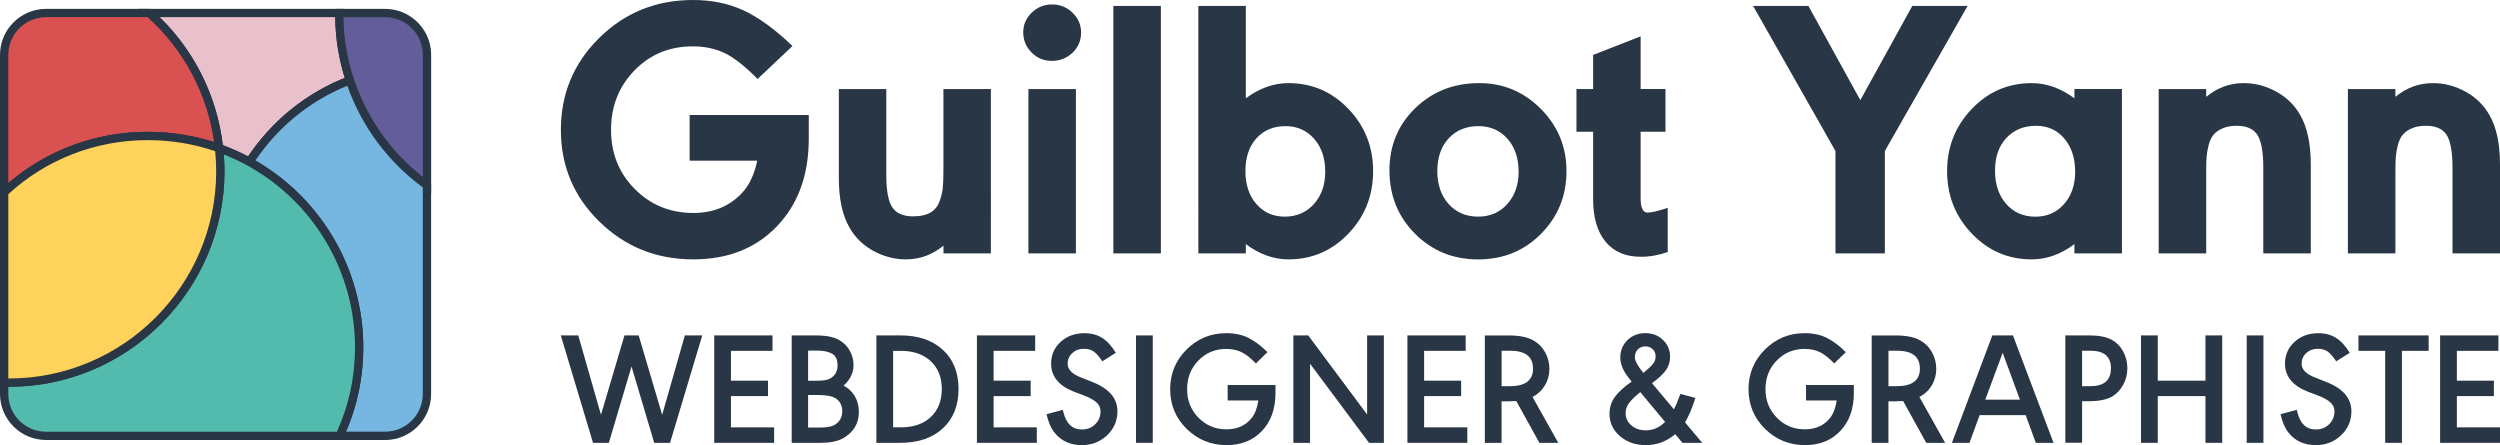
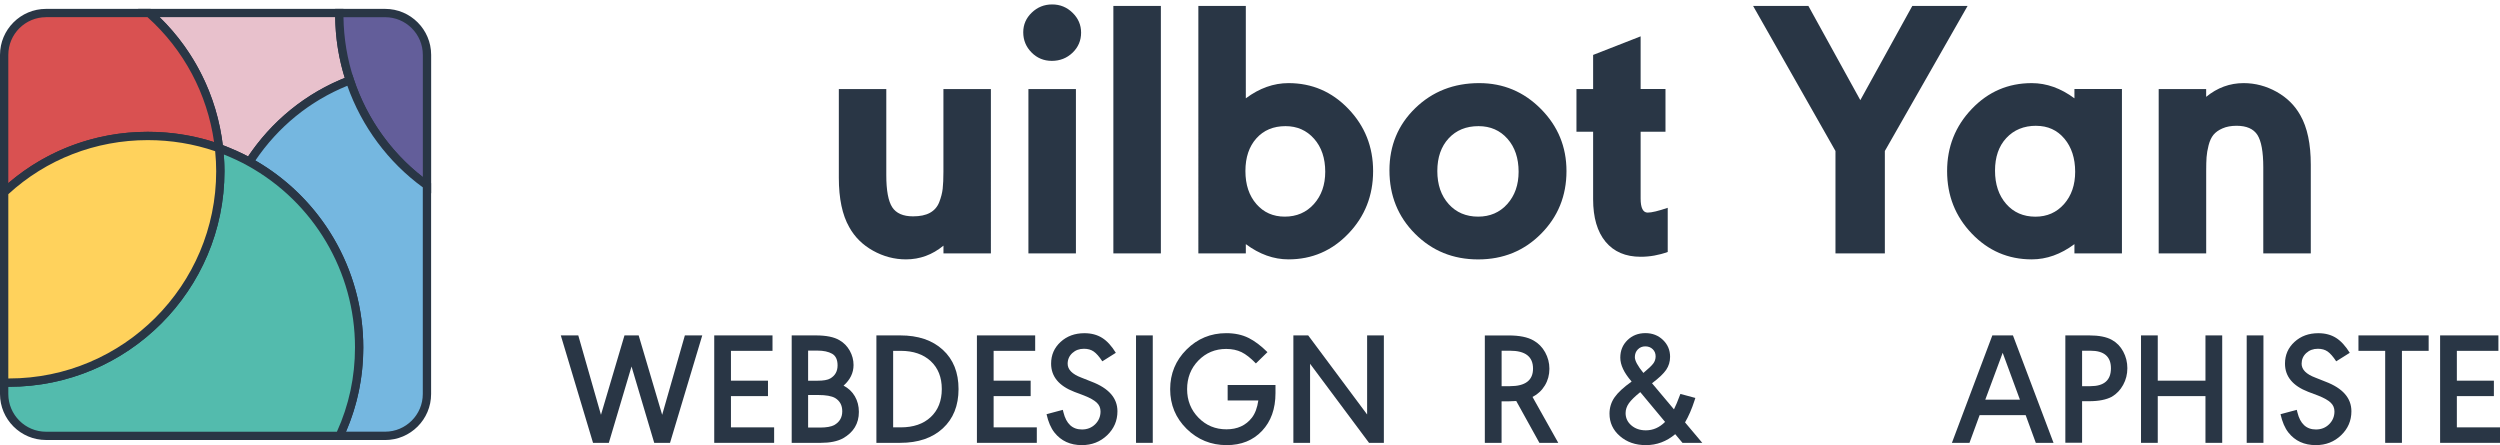
<svg xmlns="http://www.w3.org/2000/svg" id="Calque_2" viewBox="0 0 61.359 10.925">
  <defs>
    <style>.cls-1{fill:#e8c1cc;}.cls-2{fill:#ffd25c;}.cls-3{fill:#d95151;}.cls-4{fill:#635e9a;}.cls-5{fill:#293645;}.cls-6{fill:#53bbad;}.cls-7{fill:#75b7e0;}</style>
  </defs>
  <g id="contenu">
    <g id="logo">
      <g>
        <g>
-           <path class="cls-5" d="M16.926,3.943v-1.12h2.924v.583c0,.887-.26,1.602-.779,2.145-.519,.543-1.204,.815-2.054,.815-.905,0-1.673-.308-2.304-.925-.631-.615-.947-1.367-.947-2.253s.314-1.639,.943-2.259c.629-.619,1.395-.929,2.3-.929,.461,0,.877,.086,1.248,.259,.37,.173,.768,.463,1.193,.87l-.856,.81c-.297-.303-.562-.513-.792-.628-.231-.115-.498-.173-.801-.173-.571,0-1.047,.197-1.43,.592s-.574,.88-.574,1.457c0,.577,.194,1.061,.583,1.452,.389,.392,.868,.588,1.439,.588,.492,0,.893-.167,1.202-.501,.176-.194,.297-.455,.364-.783h-1.657Z" />
          <path class="cls-5" d="M24.321,6.22h-1.165v-.191c-.273,.225-.58,.337-.92,.337-.285,0-.556-.072-.81-.214-.255-.142-.45-.336-.583-.578-.17-.297-.255-.702-.255-1.212V2.186h1.165v2.113c0,.376,.049,.639,.146,.788,.097,.148,.267,.223,.51,.223,.17,0,.308-.028,.414-.086,.106-.058,.182-.144,.228-.259,.045-.116,.074-.226,.086-.333,.012-.106,.018-.244,.018-.414V2.186h1.165V6.22Z" />
          <path class="cls-5" d="M25.323,.31c.14-.134,.306-.201,.501-.201s.361,.068,.501,.205,.209,.299,.209,.487c0,.194-.07,.358-.209,.492-.14,.134-.31,.201-.51,.201-.194,0-.36-.068-.496-.205s-.205-.302-.205-.497c0-.188,.07-.349,.209-.482Zm-.082,1.876h1.166V6.22h-1.166V2.186Z" />
          <path class="cls-5" d="M28.492,.145V6.22h-1.166V.145h1.166Z" />
          <path class="cls-5" d="M30.577,6.22h-1.165V.145h1.165V2.413c.334-.249,.683-.373,1.047-.373,.577,0,1.067,.211,1.471,.633,.404,.422,.606,.93,.606,1.526,0,.601-.202,1.113-.606,1.534-.404,.422-.894,.633-1.471,.633-.364,0-.713-.125-1.047-.374v.228Zm.974-3.124c-.297,0-.536,.1-.715,.3-.179,.2-.269,.468-.269,.802s.09,.604,.269,.81c.179,.206,.411,.309,.697,.309,.291,0,.53-.103,.715-.309,.185-.207,.278-.471,.278-.792,0-.334-.091-.604-.273-.81-.182-.206-.416-.31-.702-.31Z" />
          <path class="cls-5" d="M36.306,2.04c.589,0,1.093,.211,1.512,.633,.419,.422,.629,.93,.629,1.526,0,.607-.208,1.12-.624,1.539s-.93,.629-1.544,.629c-.614,0-1.129-.209-1.548-.629-.419-.419-.629-.938-.629-1.557,0-.607,.211-1.116,.633-1.526s.946-.615,1.571-.615Zm-.018,1.056c-.304,0-.548,.1-.733,.3s-.278,.468-.278,.802,.093,.604,.278,.81c.185,.206,.427,.309,.724,.309,.291,0,.53-.103,.715-.309,.185-.207,.278-.471,.278-.792,0-.334-.091-.604-.273-.81-.182-.206-.419-.31-.71-.31Z" />
          <path class="cls-5" d="M40.877,3.233h-.61v1.639c0,.231,.058,.346,.173,.346,.097,0,.261-.039,.492-.118v1.084c-.218,.079-.44,.118-.665,.118-.37,0-.657-.123-.861-.369-.203-.246-.305-.593-.305-1.042v-1.658h-.409v-1.047h.409v-.838l1.166-.456v1.293h.61v1.047Z" />
          <path class="cls-5" d="M45.049,6.22V3.706L43.027,.145h1.357l1.275,2.313,1.276-2.313h1.357l-2.031,3.561v2.514h-1.212Z" />
          <path class="cls-5" d="M52.08,2.186V6.22h-1.166v-.228c-.334,.249-.683,.374-1.048,.374-.577,0-1.067-.211-1.471-.633-.404-.422-.606-.933-.606-1.534,0-.595,.202-1.103,.606-1.526s.894-.633,1.471-.633c.364,0,.713,.125,1.048,.373v-.228h1.166Zm-2.104,.901c-.304,0-.548,.101-.734,.301s-.277,.467-.277,.801,.091,.606,.273,.815c.182,.209,.422,.314,.719,.314,.285,0,.519-.103,.702-.309,.182-.207,.273-.471,.273-.792,0-.334-.089-.606-.265-.815s-.407-.314-.692-.314Z" />
          <path class="cls-5" d="M52.981,2.186h1.166v.191c.273-.224,.58-.337,.919-.337,.286,0,.556,.072,.811,.214,.255,.143,.449,.336,.583,.578,.17,.297,.255,.701,.255,1.211v2.177h-1.166v-2.113c0-.382-.049-.648-.145-.797-.097-.149-.267-.223-.51-.223-.133,0-.249,.021-.346,.064-.097,.042-.171,.096-.223,.159-.051,.064-.091,.149-.118,.255-.027,.106-.044,.204-.05,.292s-.009,.199-.009,.332v2.031h-1.166V2.186Z" />
-           <path class="cls-5" d="M57.625,2.186h1.166v.191c.273-.224,.58-.337,.919-.337,.286,0,.556,.072,.811,.214,.255,.143,.449,.336,.583,.578,.17,.297,.255,.701,.255,1.211v2.177h-1.166v-2.113c0-.382-.049-.648-.145-.797-.097-.149-.267-.223-.51-.223-.133,0-.249,.021-.346,.064-.097,.042-.171,.096-.223,.159-.051,.064-.091,.149-.118,.255-.027,.106-.044,.204-.05,.292s-.009,.199-.009,.332v2.031h-1.166V2.186Z" />
        </g>
        <g>
          <path class="cls-5" d="M13.766,8.232h.427l.557,1.949,.577-1.949h.348l.577,1.949,.557-1.949h.427l-.791,2.637h-.388l-.557-1.874-.557,1.874h-.388l-.791-2.637Z" />
          <path class="cls-5" d="M18.96,8.232v.379h-1.02v.732h.909v.379h-.909v.767h1.06v.38h-1.47v-2.637h1.431Z" />
          <path class="cls-5" d="M20.146,10.869h-.715v-2.637h.589c.258,0,.453,.039,.585,.119,.105,.06,.189,.146,.251,.256,.062,.111,.093,.229,.093,.352,0,.192-.082,.361-.245,.506,.118,.061,.211,.148,.277,.261,.066,.114,.099,.242,.099,.384,0,.285-.131,.501-.391,.649-.137,.073-.318,.11-.542,.11Zm-.312-2.265v.74h.229c.147,0,.253-.018,.316-.056,.118-.069,.178-.175,.178-.32,0-.14-.045-.235-.134-.286-.09-.051-.21-.077-.36-.077h-.229Zm0,1.091v.799h.289c.163,0,.282-.022,.355-.063,.129-.074,.194-.186,.194-.337,0-.147-.059-.256-.178-.327-.087-.048-.223-.072-.407-.072h-.253Z" />
          <path class="cls-5" d="M21.51,10.869v-2.637h.585c.44,0,.789,.118,1.046,.354,.257,.236,.385,.557,.385,.963s-.129,.727-.385,.964c-.257,.237-.606,.356-1.046,.356h-.585Zm.597-2.258h-.186v1.878h.186c.311,0,.557-.084,.737-.253,.18-.169,.271-.398,.271-.688,0-.287-.09-.515-.271-.684-.181-.168-.427-.253-.737-.253Z" />
          <path class="cls-5" d="M25.407,8.232v.379h-1.02v.732h.909v.379h-.909v.767h1.06v.38h-1.47v-2.637h1.431Z" />
          <path class="cls-5" d="M27.387,8.659l-.332,.209c-.076-.116-.147-.196-.212-.241s-.144-.067-.239-.067c-.114,0-.208,.035-.285,.105-.076,.07-.115,.158-.115,.263,0,.142,.112,.256,.336,.34l.249,.099c.424,.161,.637,.404,.637,.727,0,.232-.085,.428-.253,.589-.169,.161-.376,.242-.621,.242-.284,0-.508-.103-.672-.309-.087-.11-.152-.261-.194-.45l.399-.107,.016,.063c.069,.28,.22,.419,.455,.419,.129,0,.237-.043,.324-.128,.087-.086,.131-.191,.131-.314,0-.085-.03-.157-.091-.215-.061-.059-.165-.118-.312-.176l-.241-.091c-.38-.147-.569-.378-.569-.692,0-.214,.078-.391,.233-.533,.156-.143,.35-.214,.585-.214,.169,0,.314,.039,.435,.115s.233,.199,.336,.367Z" />
          <path class="cls-5" d="M27.882,8.232h.411v2.637h-.411v-2.637Z" />
          <path class="cls-5" d="M30.131,9.829v-.379h1.174v.198c0,.385-.11,.693-.33,.927-.22,.233-.509,.35-.867,.35-.385,0-.712-.134-.983-.399-.27-.266-.405-.591-.405-.973s.134-.707,.402-.974,.592-.402,.974-.402c.208,0,.39,.039,.544,.115s.31,.194,.468,.351l-.284,.277c-.127-.132-.244-.224-.352-.277-.108-.052-.233-.079-.376-.079-.271,0-.499,.095-.684,.285-.184,.189-.276,.424-.276,.703,0,.276,.093,.51,.279,.7,.186,.19,.414,.285,.686,.285,.269,0,.477-.095,.625-.285,.079-.103,.132-.243,.158-.423h-.751Z" />
          <path class="cls-5" d="M32.155,10.869h-.411v-2.637h.364l1.446,1.941v-1.941h.411v2.637h-.364l-1.447-1.941v1.941Z" />
-           <path class="cls-5" d="M35.973,8.232v.379h-1.02v.732h.909v.379h-.909v.767h1.06v.38h-1.47v-2.637h1.431Z" />
          <path class="cls-5" d="M37.614,9.743l.632,1.127h-.463l-.569-1.028c-.09,.005-.151,.008-.186,.008h-.174v1.02h-.411v-2.637h.585c.264,0,.466,.041,.609,.123,.121,.068,.217,.165,.286,.29s.105,.26,.105,.405c0,.15-.037,.286-.111,.409-.074,.122-.175,.217-.304,.283Zm-.759-1.135v.87h.206c.377,0,.565-.144,.565-.431,0-.293-.188-.439-.565-.439h-.206Z" />
          <path class="cls-5" d="M40.547,9.407l.538,.64c.04-.076,.092-.203,.158-.379l.367,.099-.02,.062c-.066,.206-.144,.385-.233,.538l.423,.502h-.486l-.178-.213c-.213,.179-.453,.269-.72,.269-.256,0-.468-.074-.638-.222-.17-.147-.255-.331-.255-.55,0-.147,.041-.28,.123-.399,.082-.118,.221-.248,.419-.388l-.004-.008c-.182-.208-.273-.402-.273-.581,0-.171,.059-.315,.176-.429s.264-.172,.441-.172c.171,0,.315,.056,.431,.168,.116,.112,.174,.249,.174,.413,0,.119-.032,.225-.095,.318-.063,.093-.179,.204-.348,.331Zm.32,.948l-.609-.731c-.132,.106-.225,.197-.279,.273-.054,.077-.081,.158-.081,.242,0,.121,.048,.222,.142,.302,.095,.081,.213,.121,.355,.121,.177,0,.334-.069,.471-.206Zm-.533-1.201c.123-.103,.205-.18,.243-.232,.038-.051,.058-.11,.058-.175,0-.072-.024-.131-.071-.176-.047-.046-.108-.07-.182-.07s-.135,.025-.184,.075c-.049,.05-.073,.114-.073,.19,0,.087,.07,.216,.21,.388Z" />
-           <path class="cls-5" d="M44.326,9.829v-.379h1.174v.198c0,.385-.11,.693-.33,.927-.22,.233-.509,.35-.867,.35-.385,0-.712-.134-.983-.399-.27-.266-.405-.591-.405-.973s.134-.707,.402-.974,.592-.402,.974-.402c.208,0,.39,.039,.544,.115s.31,.194,.468,.351l-.284,.277c-.127-.132-.244-.224-.352-.277-.108-.052-.233-.079-.376-.079-.271,0-.499,.095-.684,.285-.184,.189-.276,.424-.276,.703,0,.276,.093,.51,.279,.7,.186,.19,.414,.285,.686,.285,.269,0,.477-.095,.625-.285,.079-.103,.132-.243,.158-.423h-.751Z" />
-           <path class="cls-5" d="M47.109,9.743l.632,1.127h-.463l-.569-1.028c-.09,.005-.151,.008-.186,.008h-.174v1.02h-.411v-2.637h.585c.264,0,.466,.041,.609,.123,.121,.068,.217,.165,.286,.29s.105,.26,.105,.405c0,.15-.037,.286-.111,.409-.074,.122-.175,.217-.304,.283Zm-.759-1.135v.87h.206c.377,0,.565-.144,.565-.431,0-.293-.188-.439-.565-.439h-.206Z" />
          <path class="cls-5" d="M49.718,10.189h-1.131l-.249,.68h-.431l.992-2.637h.506l.996,2.637h-.435l-.249-.68Zm-.565-1.53l-.427,1.15h.85l-.423-1.15Z" />
          <path class="cls-5" d="M50.691,10.869v-2.637h.585c.24,0,.426,.037,.557,.11,.119,.066,.212,.161,.279,.287,.067,.125,.101,.261,.101,.408,0,.148-.034,.284-.103,.409-.069,.126-.161,.222-.277,.291-.137,.073-.322,.11-.557,.11h-.174v1.02h-.411Zm.411-2.261v.87h.206c.335,0,.502-.147,.502-.439,0-.287-.168-.431-.502-.431h-.206Z" />
          <path class="cls-5" d="M52.548,10.869v-2.637h.411v1.111h1.171v-1.111h.411v2.637h-.411v-1.147h-1.171v1.147h-.411Z" />
          <path class="cls-5" d="M55.142,8.232h.411v2.637h-.411v-2.637Z" />
          <path class="cls-5" d="M57.672,8.659l-.333,.209c-.076-.116-.147-.196-.211-.241-.065-.045-.144-.067-.239-.067-.114,0-.208,.035-.285,.105-.076,.07-.114,.158-.114,.263,0,.142,.112,.256,.336,.34l.249,.099c.425,.161,.637,.404,.637,.727,0,.232-.085,.428-.253,.589-.168,.161-.375,.242-.621,.242-.284,0-.509-.103-.672-.309-.087-.11-.151-.261-.194-.45l.399-.107,.016,.063c.068,.28,.22,.419,.454,.419,.13,0,.238-.043,.324-.128,.087-.086,.131-.191,.131-.314,0-.085-.03-.157-.091-.215-.06-.059-.165-.118-.312-.176l-.241-.091c-.38-.147-.57-.378-.57-.692,0-.214,.078-.391,.233-.533,.156-.143,.35-.214,.585-.214,.169,0,.314,.039,.435,.115s.233,.199,.337,.367Z" />
          <path class="cls-5" d="M59.608,8.232v.379h-.656v2.258h-.411v-2.258h-.656v-.379h1.723Z" />
          <path class="cls-5" d="M61.32,8.232v.379h-1.02v.732h.909v.379h-.909v.767h1.059v.38h-1.47v-2.637h1.431Z" />
        </g>
        <g>
          <g>
            <path class="cls-1" d="M8.587,1.971c-1.021,.39-1.879,1.099-2.464,2.003-.234-.13-.488-.241-.748-.338-.143-1.313-.774-2.484-1.717-3.316h4.669v.026c0,.566,.091,1.118,.26,1.626Z" />
            <path class="cls-5" d="M6.157,4.109l-.083-.046c-.211-.117-.451-.226-.734-.332l-.059-.022-.007-.062c-.137-1.26-.735-2.414-1.683-3.251l-.202-.178h5.04v.128c0,.55,.086,1.086,.255,1.593l.031,.092-.091,.035c-.995,.38-1.83,1.059-2.415,1.963l-.052,.08Zm-.687-.547c.232,.089,.436,.18,.62,.277,.588-.874,1.405-1.538,2.372-1.928-.149-.477-.228-.977-.235-1.49H3.918c.86,.838,1.406,1.942,1.551,3.141Z" />
          </g>
          <g>
            <path class="cls-3" d="M5.375,3.636c-.546-.195-1.138-.299-1.749-.299-1.359,0-2.601,.52-3.524,1.385V1.347C.102,.78,.562,.32,1.129,.32H3.659c.943,.832,1.574,2.003,1.717,3.316Z" />
            <path class="cls-5" d="M0,4.957V1.347C0,.725,.507,.218,1.129,.218H3.697l.029,.025c.986,.871,1.608,2.071,1.75,3.382l.018,.162-.153-.055c-.545-.194-1.122-.293-1.715-.293-1.293,0-2.52,.482-3.454,1.358l-.172,.161ZM1.129,.422C.619,.422,.204,.837,.204,1.347v3.147c.949-.813,2.155-1.259,3.422-1.259,.56,0,1.107,.085,1.628,.252-.167-1.185-.743-2.267-1.634-3.066H1.129Z" />
          </g>
          <g>
            <path class="cls-4" d="M10.48,1.347v3.199c-.878-.624-1.548-1.528-1.892-2.575-.169-.507-.26-1.06-.26-1.626v-.026h1.125c.567,0,1.027,.46,1.027,1.027Z" />
            <path class="cls-5" d="M10.582,4.744l-.161-.114c-.897-.638-1.582-1.57-1.93-2.626-.176-.527-.265-1.085-.265-1.657V.218h1.227c.623,0,1.129,.507,1.129,1.129v3.397ZM8.43,.422c.008,.524,.093,1.034,.254,1.518,.313,.951,.911,1.798,1.694,2.405V1.347c0-.51-.415-.925-.925-.925h-1.022Z" />
          </g>
          <g>
            <path class="cls-7" d="M10.48,4.546v5.124c0,.567-.46,1.027-1.027,1.027h-1.118c.312-.663,.481-1.398,.481-2.172,0-1.964-1.086-3.667-2.692-4.552,.585-.904,1.444-1.613,2.464-2.003,.345,1.047,1.014,1.951,1.892,2.575Z" />
            <path class="cls-5" d="M9.452,10.799h-1.279l.068-.145c.313-.665,.471-1.381,.471-2.128,0-1.856-1.011-3.566-2.639-4.462l-.096-.053,.059-.092c.609-.941,1.478-1.647,2.514-2.042l.1-.038,.033,.102c.334,1.014,.993,1.911,1.855,2.524l.043,.03v5.176c0,.623-.507,1.129-1.129,1.129Zm-.961-.204h.961c.51,0,.925-.415,.925-.926V4.598c-.847-.616-1.501-1.496-1.852-2.493-.919,.373-1.695,1.004-2.257,1.834,1.637,.946,2.649,2.693,2.649,4.587,0,.723-.143,1.419-.425,2.07Z" />
          </g>
          <g>
            <path class="cls-6" d="M8.815,8.526c0,.774-.169,1.509-.481,2.172H1.129c-.567,0-1.027-.46-1.027-1.027v-.28h.117c2.868,0,5.189-2.321,5.189-5.189,0-.195-.013-.384-.033-.566,.26,.098,.514,.208,.748,.338,1.606,.884,2.692,2.588,2.692,4.552Z" />
            <path class="cls-5" d="M8.399,10.799H1.129c-.623,0-1.129-.507-1.129-1.129v-.381H.219c2.805,0,5.087-2.282,5.087-5.087,0-.173-.01-.355-.032-.555l-.018-.164,.155,.058c.292,.11,.542,.222,.761,.344,1.693,.932,2.744,2.71,2.744,4.641,0,.778-.165,1.523-.491,2.215l-.028,.059ZM.204,9.493v.177c0,.51,.415,.926,.925,.926h7.14c.295-.649,.444-1.345,.444-2.07,0-1.856-1.011-3.566-2.639-4.462-.172-.096-.363-.185-.582-.273,.011,.144,.017,.28,.017,.411,0,2.917-2.373,5.291-5.291,5.291h-.015Z" />
          </g>
          <g>
            <path class="cls-2" d="M5.408,4.202c0,2.868-2.321,5.189-5.189,5.189H.102V4.722c.923-.865,2.165-1.385,3.524-1.385,.611,0,1.203,.104,1.749,.299,.019,.182,.033,.371,.033,.566Z" />
            <path class="cls-5" d="M.219,9.493h-.219V4.678l.032-.03c.972-.911,2.248-1.413,3.594-1.413,.617,0,1.217,.103,1.784,.305l.06,.021,.007,.064c.022,.207,.033,.396,.033,.577,0,2.917-2.373,5.291-5.291,5.291Zm-.015-.204h.015c2.805,0,5.087-2.282,5.087-5.087,0-.155-.008-.316-.025-.491-.527-.18-1.083-.272-1.655-.272-1.278,0-2.492,.471-3.422,1.327v4.522Z" />
          </g>
        </g>
      </g>
    </g>
  </g>
</svg>